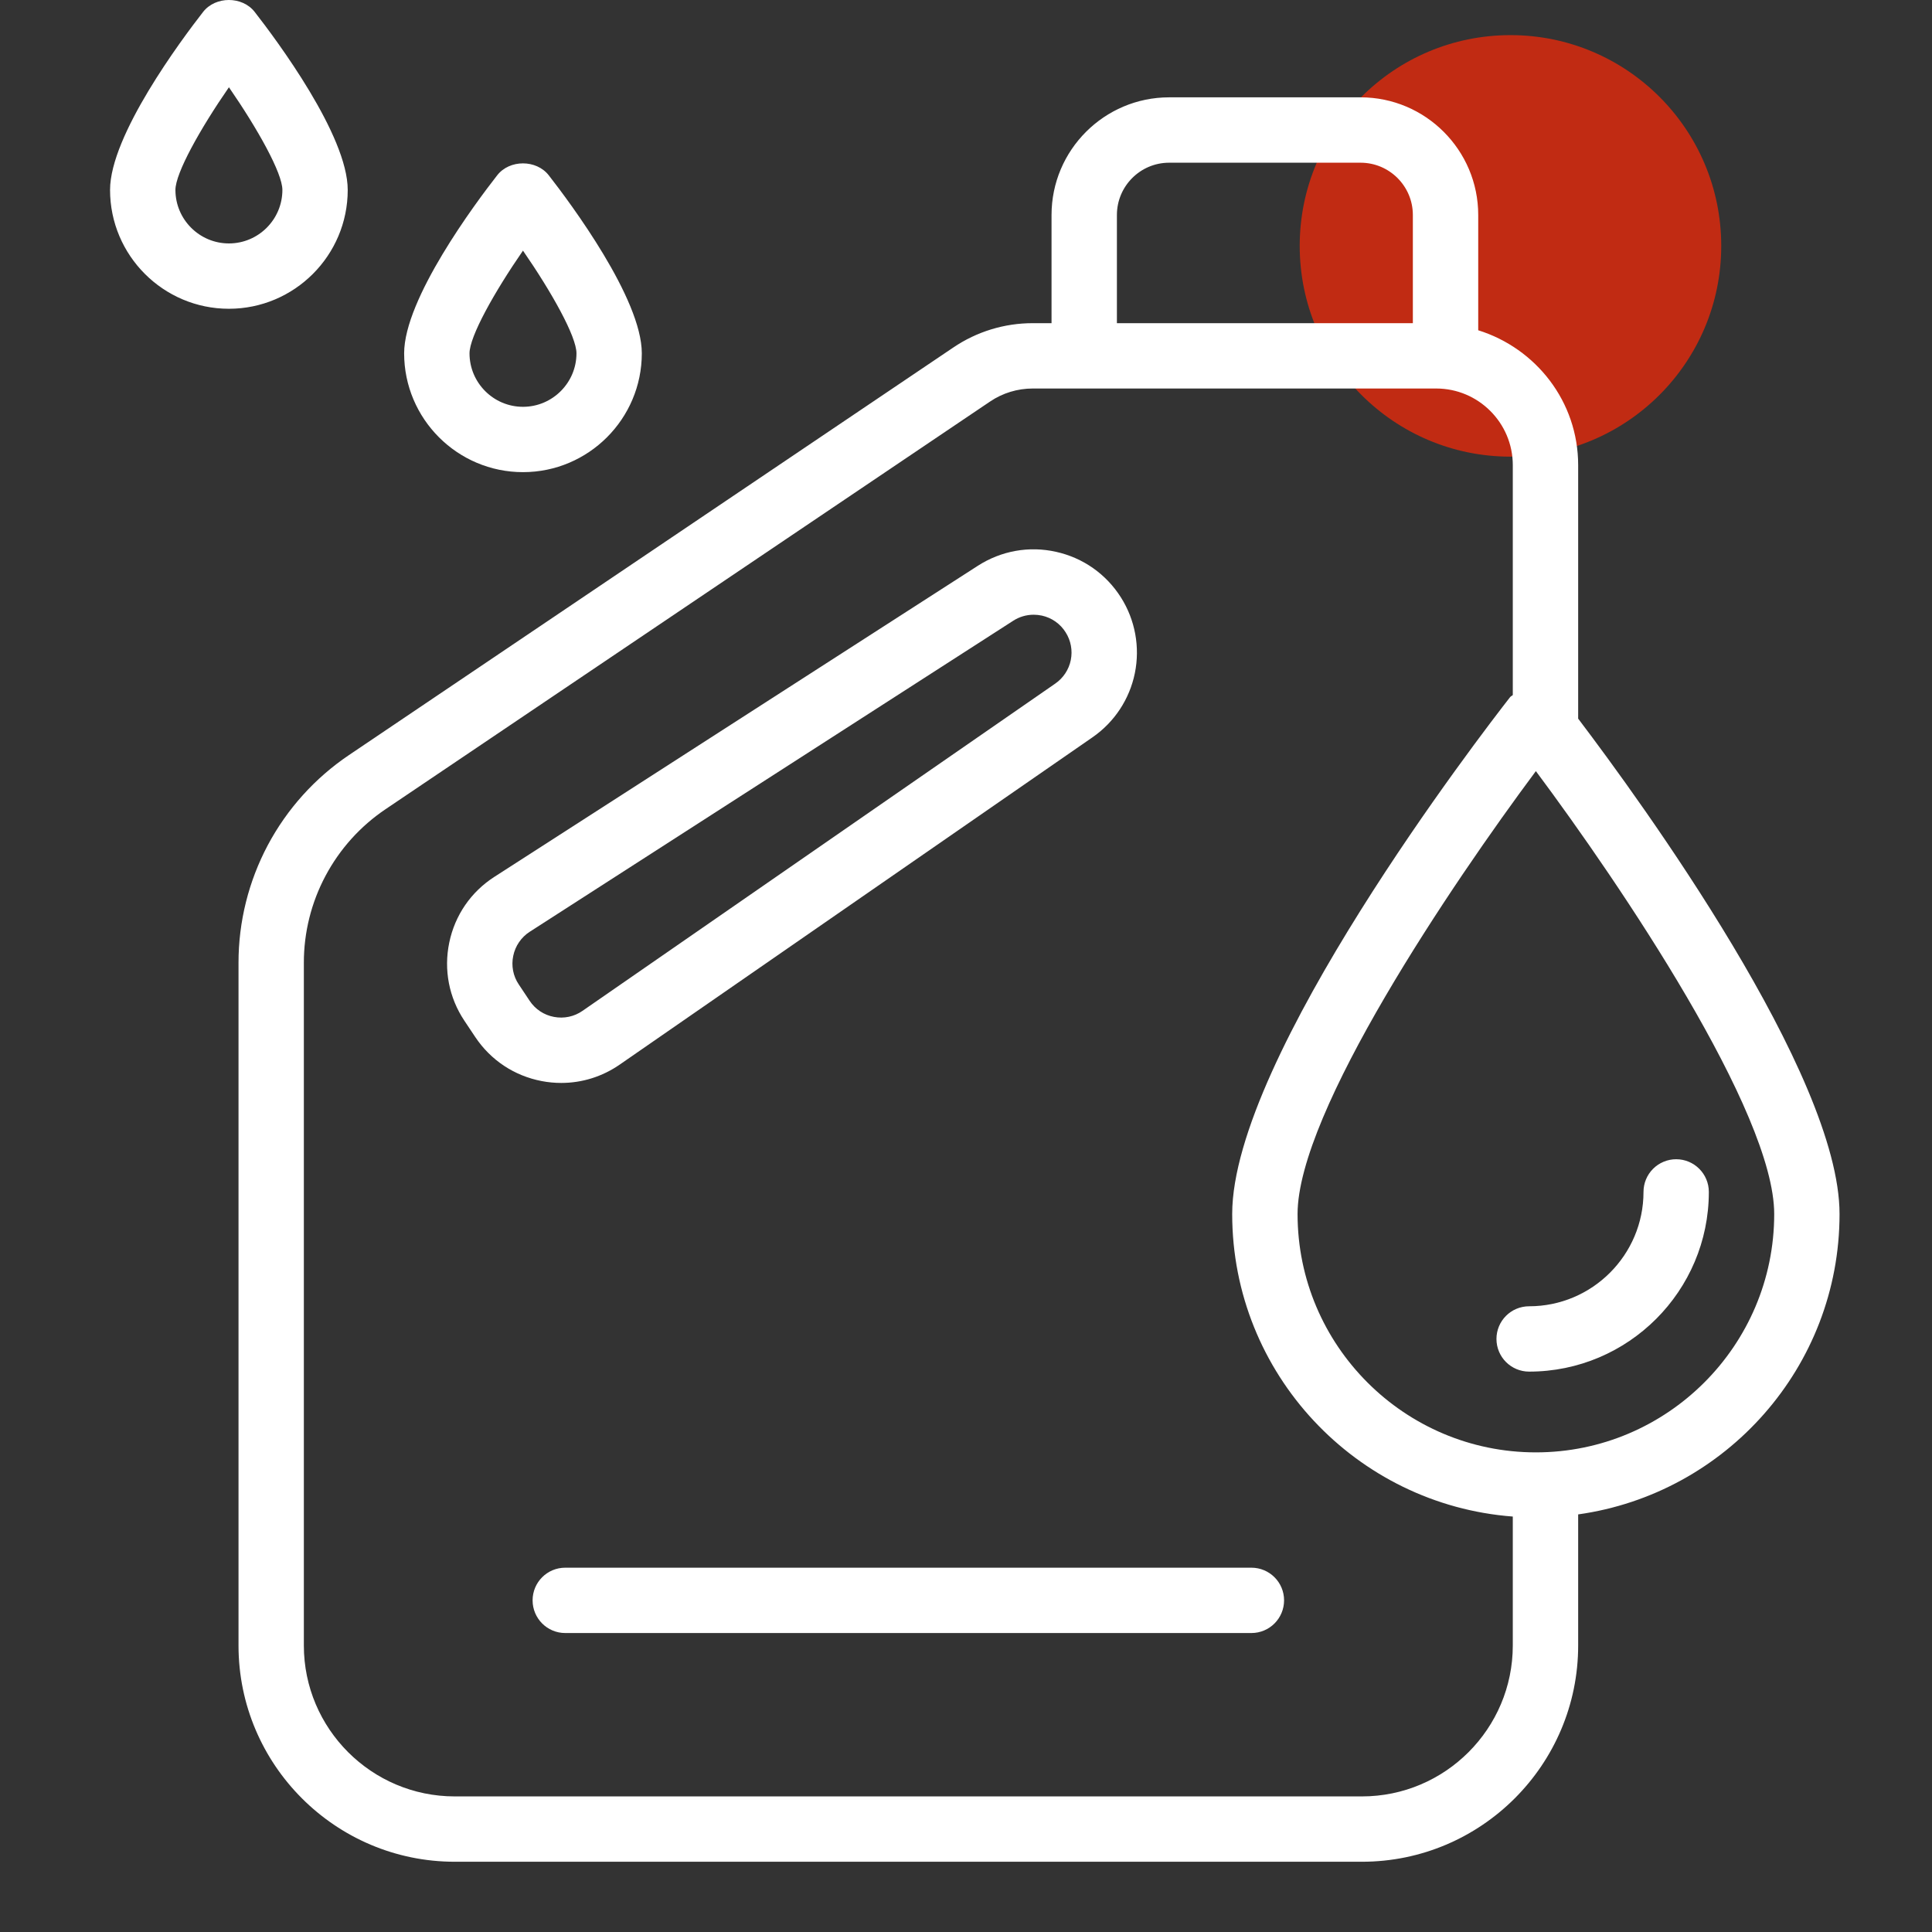
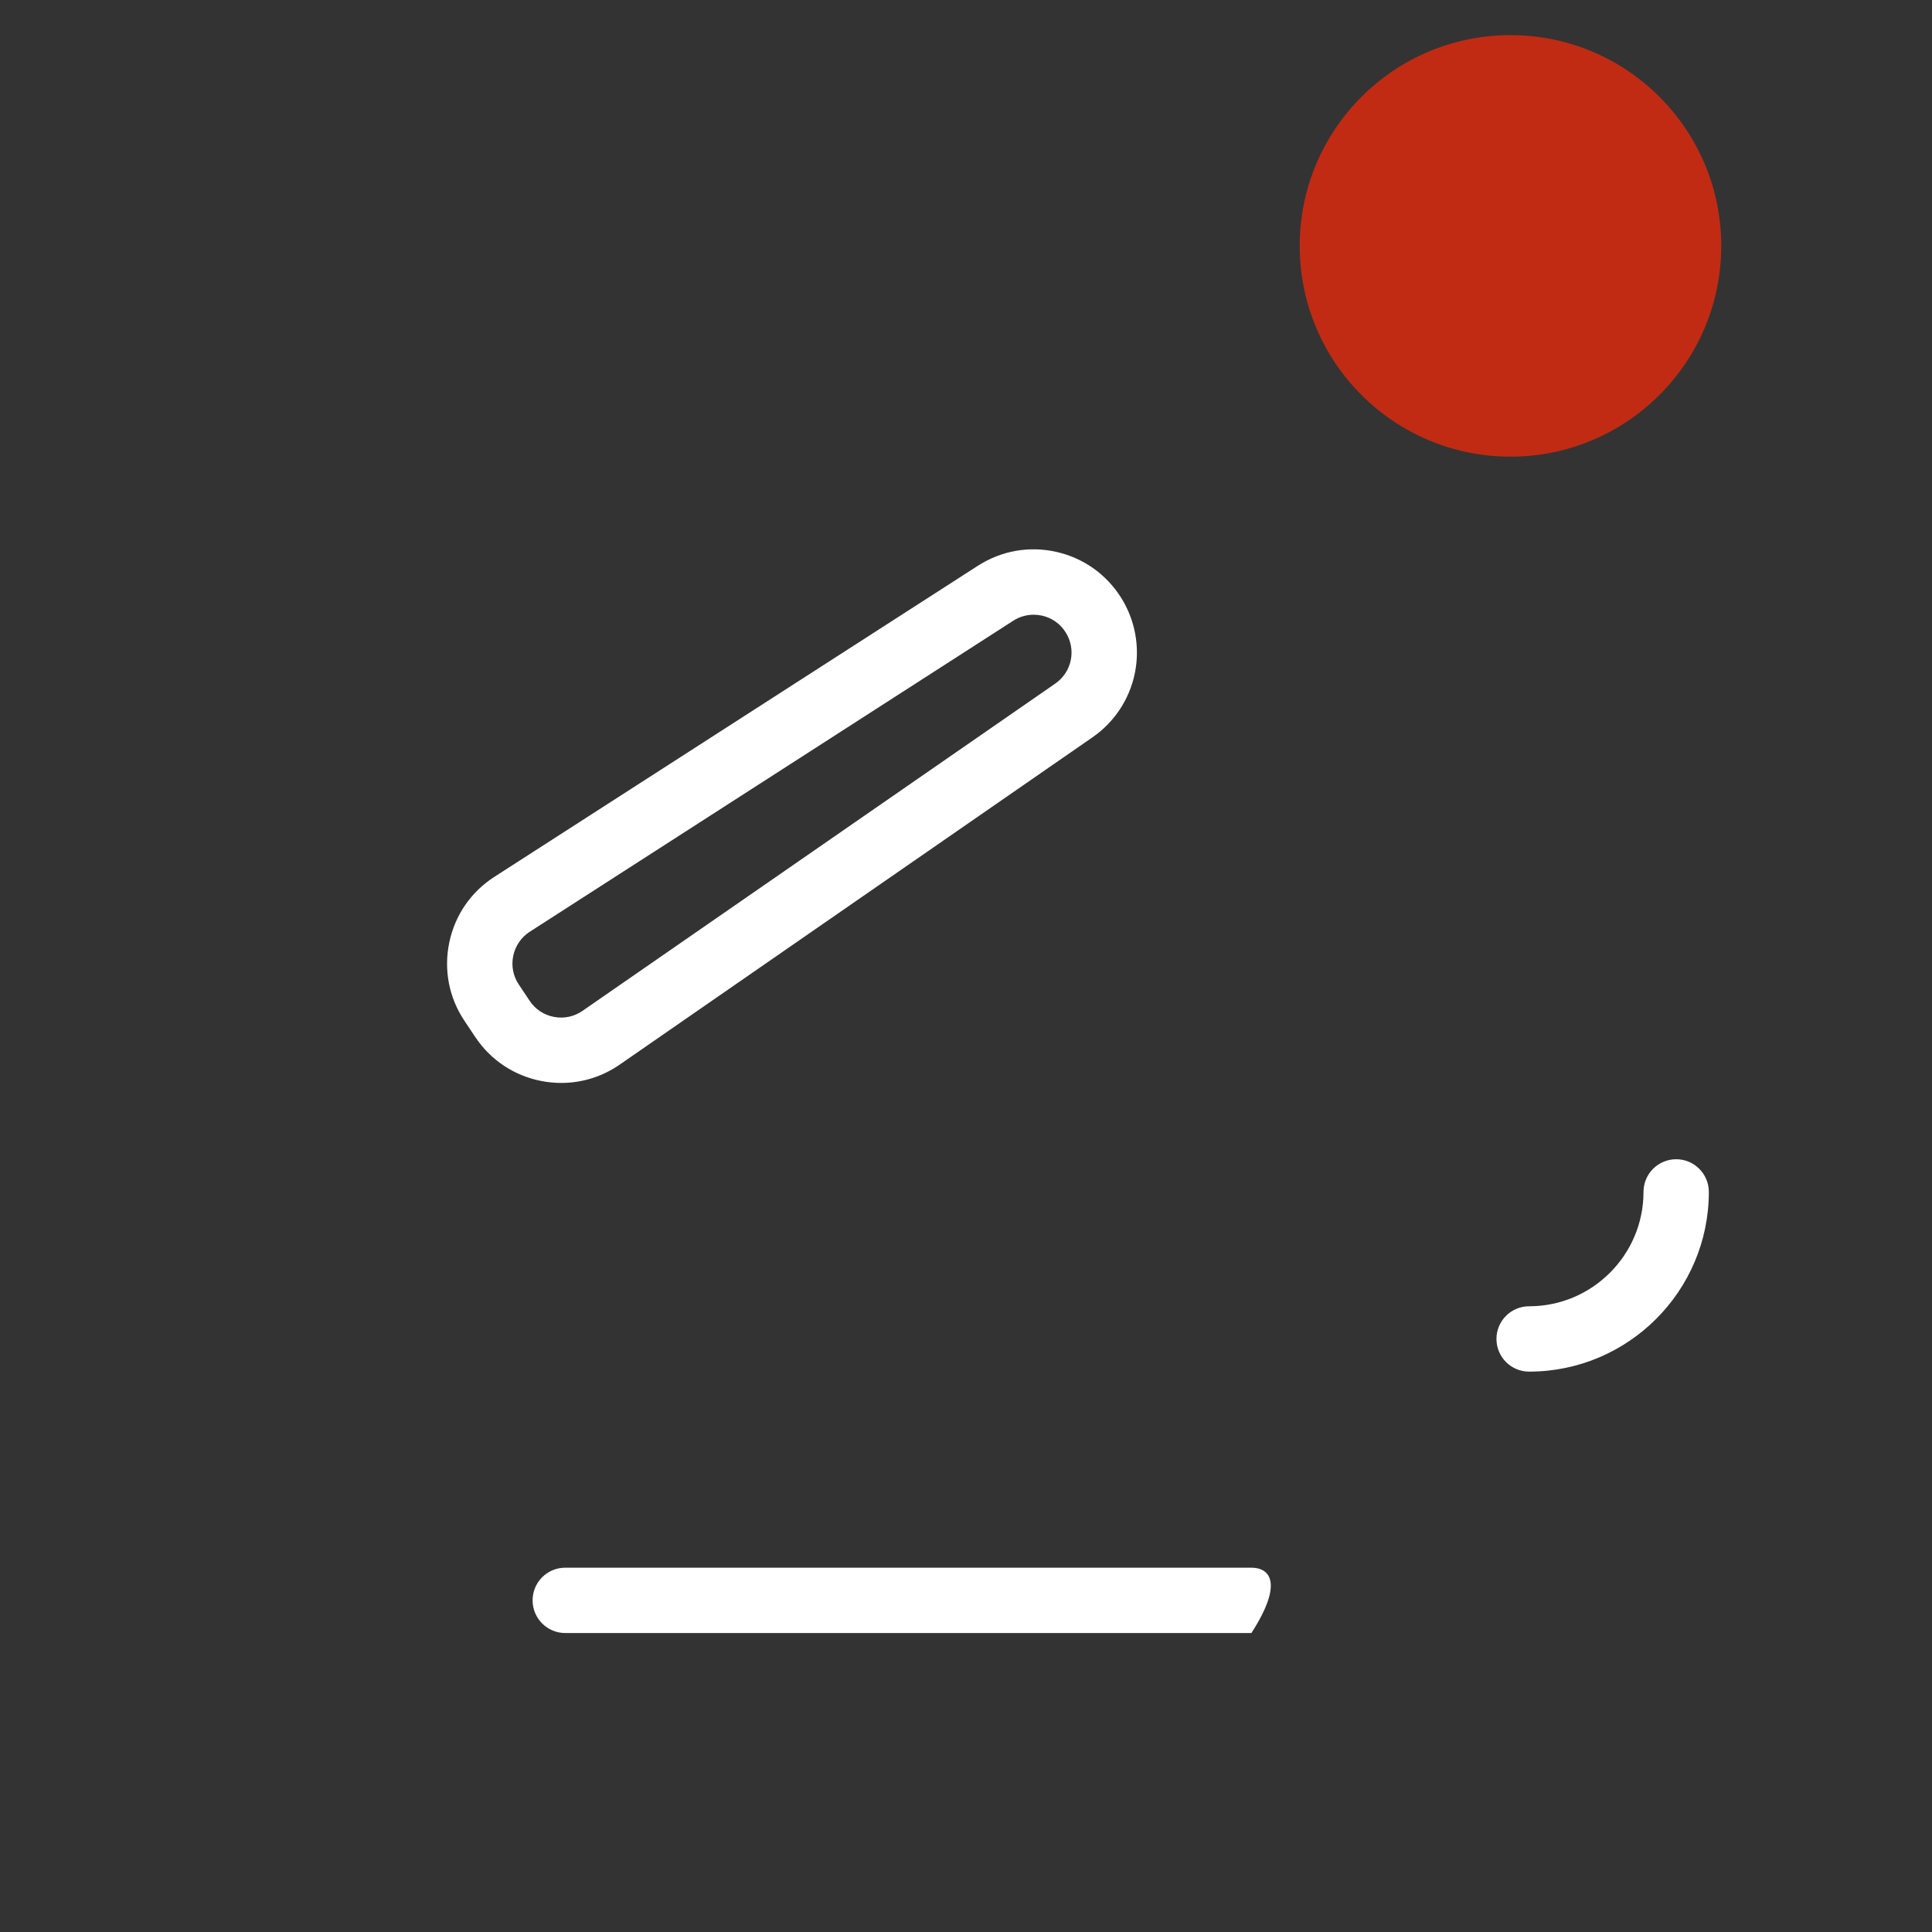
<svg xmlns="http://www.w3.org/2000/svg" width="55" height="55" viewBox="0 0 55 55" fill="none">
  <rect x="0" y="0" width="55" height="55" fill="#333333" stroke="none" />
  <g clip-path="url(#clip0_551_663)">
    <circle cx="43" cy="7" r="6" fill="#C12B13" />
    <path d="M15.979 30.829C16.569 30.829 17.146 30.65 17.643 30.306L31.099 20.991C31.723 20.561 32.156 19.905 32.307 19.163C32.458 18.421 32.316 17.648 31.911 17.008C31.489 16.342 30.833 15.88 30.063 15.709C29.295 15.537 28.503 15.679 27.838 16.106L14.075 24.961C13.407 25.39 12.951 26.055 12.79 26.831C12.628 27.608 12.781 28.4 13.22 29.058L13.528 29.52C13.969 30.181 14.641 30.627 15.421 30.776C15.607 30.812 15.794 30.829 15.979 30.829ZM15.077 28.489L14.769 28.026C14.689 27.908 14.634 27.775 14.607 27.635C14.58 27.495 14.581 27.351 14.611 27.211C14.64 27.071 14.696 26.938 14.777 26.82C14.857 26.703 14.961 26.602 15.081 26.525L28.845 17.671C29.018 17.559 29.22 17.5 29.426 17.5C29.503 17.5 29.582 17.508 29.661 17.525C29.8 17.556 29.931 17.613 30.047 17.695C30.163 17.777 30.262 17.881 30.337 18.002C30.486 18.236 30.538 18.519 30.483 18.791C30.428 19.063 30.269 19.303 30.04 19.461L16.584 28.776C16.467 28.858 16.334 28.916 16.195 28.945C16.055 28.975 15.911 28.976 15.77 28.949C15.63 28.923 15.496 28.869 15.377 28.79C15.258 28.711 15.156 28.609 15.077 28.489Z" fill="white" />
-     <path d="M52.368 34.561C52.368 30.584 46.714 22.815 44.927 20.458V13.241C44.927 11.431 43.724 9.915 42.082 9.402V6.12C42.082 4.273 40.579 2.771 38.733 2.771H33.283C31.438 2.771 29.935 4.273 29.935 6.12V9.2H29.4C28.595 9.199 27.808 9.44 27.141 9.891L9.936 21.494C8.967 22.147 8.173 23.028 7.624 24.059C7.076 25.091 6.789 26.242 6.79 27.41V46.844C6.79 50.239 9.552 53 12.946 53H38.771C42.165 53 44.927 50.239 44.927 46.844V43.112C49.124 42.524 52.368 38.918 52.368 34.561ZM31.796 6.12C31.796 5.299 32.463 4.632 33.283 4.632H38.733C39.554 4.632 40.221 5.3 40.221 6.12V9.2H31.796V6.12ZM38.771 51.14H12.946C10.577 51.14 8.65 49.212 8.65 46.844V27.41C8.649 26.546 8.861 25.695 9.267 24.933C9.673 24.17 10.26 23.518 10.976 23.036L28.182 11.433C28.541 11.189 28.966 11.06 29.4 11.06H40.886C42.088 11.06 43.066 12.039 43.066 13.241V19.786C43.043 19.809 43.011 19.819 42.99 19.845C42.18 20.882 35.078 30.109 35.078 34.561C35.078 39.106 38.606 42.835 43.066 43.173V46.844C43.066 49.212 41.14 51.14 38.771 51.14ZM43.723 41.346C39.983 41.346 36.939 38.302 36.939 34.561C36.939 31.659 41.317 25.183 43.723 21.952C46.131 25.182 50.508 31.657 50.508 34.561C50.508 38.302 47.463 41.346 43.723 41.346ZM14.888 13.441C16.753 13.441 18.271 11.923 18.271 10.058C18.271 8.504 16.242 5.785 15.621 4.989C15.268 4.538 14.507 4.538 14.155 4.989C13.533 5.785 11.505 8.504 11.505 10.058C11.505 11.923 13.023 13.441 14.888 13.441ZM14.888 7.135C15.71 8.324 16.411 9.579 16.411 10.058C16.411 10.897 15.727 11.581 14.888 11.581C14.049 11.581 13.366 10.897 13.366 10.058C13.366 9.58 14.066 8.325 14.888 7.135ZM9.899 5.407C9.899 3.853 7.871 1.135 7.249 0.338C6.897 -0.113 6.136 -0.113 5.783 0.338C5.162 1.135 3.133 3.853 3.133 5.407C3.133 7.273 4.651 8.79 6.516 8.79C8.381 8.79 9.899 7.273 9.899 5.407ZM6.517 6.93C5.677 6.93 4.994 6.246 4.994 5.407C4.994 4.929 5.694 3.674 6.517 2.484C7.339 3.674 8.039 4.928 8.039 5.407C8.039 6.247 7.356 6.93 6.517 6.93Z" fill="white" />
-     <path d="M47.717 33.001C47.595 33.001 47.474 33.025 47.361 33.072C47.248 33.119 47.146 33.187 47.059 33.274C46.973 33.36 46.904 33.463 46.858 33.575C46.811 33.688 46.787 33.809 46.787 33.932C46.787 35.726 45.326 37.187 43.531 37.187C43.017 37.187 42.601 37.603 42.601 38.117C42.601 38.631 43.017 39.047 43.531 39.047C46.352 39.047 48.647 36.752 48.647 33.932C48.647 33.418 48.231 33.001 47.717 33.001H47.717ZM35.625 44.629H16.091C15.577 44.629 15.162 45.045 15.162 45.558C15.162 46.072 15.577 46.489 16.091 46.489H35.625C36.139 46.489 36.555 46.072 36.555 45.558C36.555 45.045 36.139 44.629 35.625 44.629V44.629Z" fill="white" />
+     <path d="M47.717 33.001C47.595 33.001 47.474 33.025 47.361 33.072C47.248 33.119 47.146 33.187 47.059 33.274C46.973 33.36 46.904 33.463 46.858 33.575C46.811 33.688 46.787 33.809 46.787 33.932C46.787 35.726 45.326 37.187 43.531 37.187C43.017 37.187 42.601 37.603 42.601 38.117C42.601 38.631 43.017 39.047 43.531 39.047C46.352 39.047 48.647 36.752 48.647 33.932C48.647 33.418 48.231 33.001 47.717 33.001H47.717ZM35.625 44.629H16.091C15.577 44.629 15.162 45.045 15.162 45.558C15.162 46.072 15.577 46.489 16.091 46.489H35.625C36.555 45.045 36.139 44.629 35.625 44.629V44.629Z" fill="white" />
  </g>
  <defs>
    <clipPath id="clip0_551_663">
      <rect width="55" height="55" fill="white" />
    </clipPath>
  </defs>
</svg>